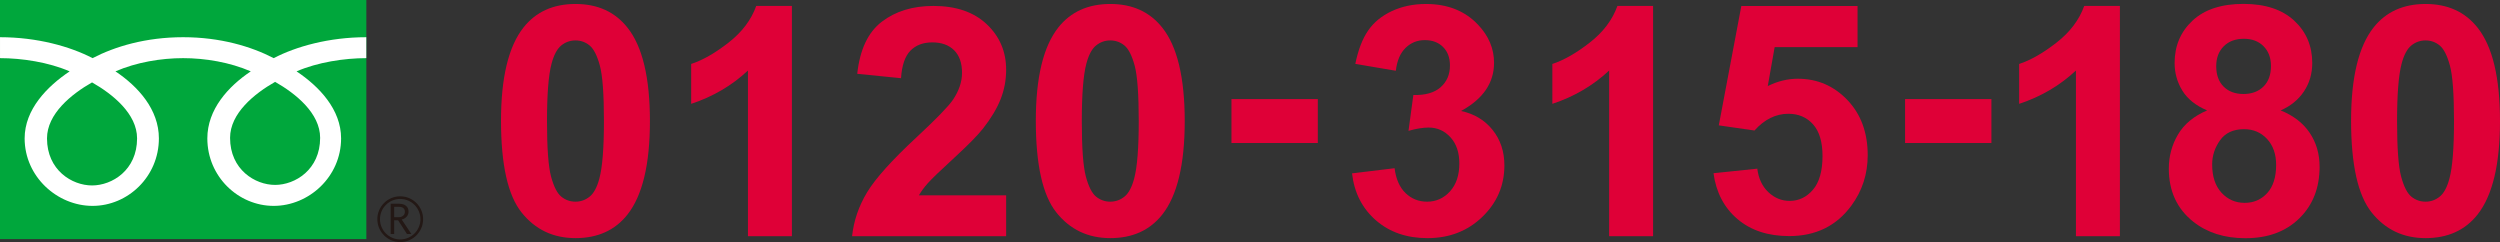
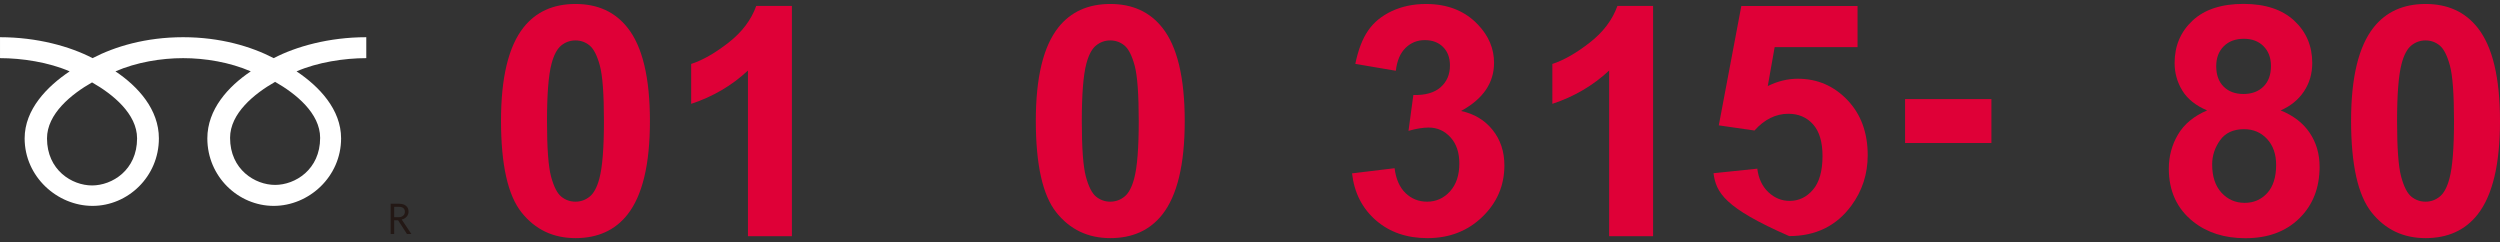
<svg xmlns="http://www.w3.org/2000/svg" version="1.1" id="レイヤー_1" x="0px" y="0px" width="301.502px" height="29.196px" viewBox="0 0 301.502 29.196" style="enable-background:new 0 0 301.502 29.196;" xml:space="preserve">
  <rect x="0" y="0" width="301.502" height="29.196" fill="#333333" stroke="none" />
  <style type="text/css">
	.st0{fill:#00A73C;}
	.st1{fill:#231815;}
	.st2{fill:#FFFFFF;}
	.st3{fill:#DF0037;}
</style>
  <g>
    <g>
      <g>
        <g>
          <g>
-             <rect class="st0" width="44.181" height="28.834" />
-           </g>
+             </g>
        </g>
      </g>
      <g>
        <g>
          <g>
-             <path class="st1" d="M45.507,26.434c0,1.522,1.236,2.762,2.76,2.762c1.522,0,2.762-1.24,2.762-2.762       c0-1.523-1.24-2.76-2.762-2.76C46.742,23.674,45.507,24.911,45.507,26.434 M45.826,26.435       c0-1.347,1.094-2.442,2.44-2.442c1.344,0,2.441,1.096,2.441,2.442c0,1.343-1.094,2.439-2.441,2.439       C46.92,28.875,45.826,27.779,45.826,26.435z" />
-           </g>
+             </g>
        </g>
      </g>
      <path class="st1" d="M49.61,28.221h-0.53l-1.071-1.658h-0.47v1.658h-0.425v-3.648h1.033    c0.346,0,0.62,0.083,0.821,0.252c0.201,0.167,0.302,0.402,0.302,0.702c0,0.222-0.073,0.421-0.219,0.595    c-0.148,0.172-0.35,0.289-0.606,0.352L49.61,28.221 M47.538,26.195h0.535c0.225,0,0.407-0.061,0.547-0.183    c0.139-0.123,0.209-0.274,0.209-0.46c0-0.407-0.249-0.61-0.745-0.61h-0.546V26.195z" />
    </g>
    <g>
      <g>
        <g>
          <g>
            <g>
              <g>
                <g>
                  <path class="st2" d="M11.101,22.365c-2.423,0-5.432-1.852-5.432-5.674c0-2.966,2.938-5.335,5.432-6.753          c2.494,1.418,5.431,3.787,5.431,6.753C16.533,20.514,13.525,22.365,11.101,22.365 M27.747,16.627          c0-2.967,2.937-5.337,5.431-6.754c2.495,1.417,5.431,3.787,5.431,6.754c0,3.82-3.007,5.673-5.431,5.673          C30.754,22.3,27.747,20.447,27.747,16.627 M44.175,4.487c-4.489,0-8.467,1.119-11.169,2.524          c-2.702-1.404-6.434-2.524-10.921-2.524c-4.49,0-8.22,1.119-10.922,2.524          C8.461,5.606,4.489,4.487,0.001,4.487v2.525c2.653,0,5.873,0.496,8.4,1.594          c-2.729,1.825-5.43,4.592-5.43,8.083c0,4.615,3.93,8.14,8.191,8.14c4.261,0,8-3.525,8-8.14          c0-3.492-2.508-6.258-5.239-8.083c2.527-1.098,5.507-1.594,8.161-1.594s5.633,0.496,8.16,1.594          c-2.729,1.825-5.239,4.592-5.239,8.083c0,4.615,3.739,8.14,8,8.14c4.262,0,8.131-3.525,8.131-8.14          c0-3.492-2.639-6.258-5.37-8.083c2.528-1.098,5.755-1.594,8.408-1.594V4.487z" />
                </g>
              </g>
            </g>
          </g>
        </g>
      </g>
    </g>
  </g>
  <g>
    <path class="st3" d="M69.403,0.479c2.678,0,4.772,0.956,6.281,2.867c1.798,2.264,2.697,6.018,2.697,11.262   c0,5.231-0.905,8.991-2.717,11.28c-1.496,1.886-3.584,2.829-6.262,2.829c-2.691,0-4.861-1.034-6.508-3.103   c-1.648-2.068-2.472-5.756-2.472-11.062c0-5.207,0.905-8.954,2.717-11.243C64.637,1.422,66.725,0.479,69.403,0.479z    M69.403,4.875c-0.642,0-1.214,0.204-1.717,0.612c-0.503,0.409-0.893,1.142-1.17,2.198   c-0.364,1.37-0.547,3.678-0.547,6.923c0,3.244,0.163,5.474,0.49,6.686c0.327,1.214,0.739,2.022,1.235,2.424   c0.497,0.402,1.066,0.604,1.708,0.604c0.641,0,1.213-0.204,1.716-0.612c0.503-0.409,0.894-1.142,1.17-2.198   c0.364-1.358,0.547-3.659,0.547-6.903c0-3.245-0.163-5.474-0.49-6.688s-0.739-2.024-1.235-2.434   C70.613,5.079,70.044,4.875,69.403,4.875z" />
    <path class="st3" d="M95.504,28.482H90.203V8.505c-1.937,1.812-4.22,3.15-6.848,4.019V7.713   c1.384-0.452,2.887-1.31,4.509-2.575c1.622-1.264,2.735-2.737,3.339-4.423h4.301V28.482z" />
-     <path class="st3" d="M121.342,23.559v4.923h-18.58c0.201-1.861,0.805-3.625,1.81-5.291   c1.007-1.666,2.993-3.877,5.961-6.631c2.39-2.226,3.854-3.734,4.396-4.527c0.73-1.094,1.094-2.175,1.094-3.244   c0-1.182-0.317-2.091-0.952-2.726c-0.636-0.635-1.513-0.952-2.632-0.952c-1.106,0-1.987,0.333-2.641,0.999   c-0.654,0.667-1.031,1.773-1.132,3.32l-5.281-0.528c0.314-2.917,1.301-5.011,2.961-6.281   c1.66-1.27,3.735-1.905,6.225-1.905c2.729,0,4.873,0.735,6.433,2.207c1.56,1.472,2.339,3.301,2.339,5.489   c0,1.245-0.223,2.431-0.669,3.556c-0.447,1.125-1.154,2.305-2.122,3.537c-0.642,0.817-1.799,1.993-3.472,3.527   c-1.672,1.534-2.731,2.553-3.178,3.056c-0.447,0.503-0.809,0.993-1.085,1.472H121.342z" />
    <path class="st3" d="M133.901,0.479c2.678,0,4.772,0.956,6.281,2.867c1.798,2.264,2.697,6.018,2.697,11.262   c0,5.231-0.905,8.991-2.717,11.28c-1.496,1.886-3.584,2.829-6.262,2.829c-2.691,0-4.861-1.034-6.508-3.103   c-1.648-2.068-2.472-5.756-2.472-11.062c0-5.207,0.905-8.954,2.717-11.243   C129.135,1.422,131.223,0.479,133.901,0.479z M133.901,4.875c-0.642,0-1.214,0.204-1.717,0.612   c-0.503,0.409-0.894,1.142-1.17,2.198c-0.364,1.37-0.547,3.678-0.547,6.923c0,3.244,0.163,5.474,0.49,6.686   c0.327,1.214,0.739,2.022,1.235,2.424c0.497,0.402,1.066,0.604,1.708,0.604c0.641,0,1.213-0.204,1.716-0.612   c0.503-0.409,0.894-1.142,1.17-2.198c0.364-1.358,0.547-3.659,0.547-6.903c0-3.245-0.163-5.474-0.49-6.688   s-0.739-2.024-1.235-2.434C135.111,5.079,134.542,4.875,133.901,4.875z" />
-     <path class="st3" d="M148.516,17.248v-5.3h10.413v5.3H148.516z" />
    <path class="st3" d="M163.057,20.908l5.131-0.622c0.163,1.308,0.604,2.308,1.32,2.999   c0.717,0.691,1.585,1.037,2.603,1.037c1.094,0,2.015-0.415,2.764-1.245c0.748-0.829,1.122-1.948,1.122-3.357   c0-1.333-0.358-2.389-1.075-3.169c-0.717-0.779-1.591-1.169-2.622-1.169c-0.679,0-1.49,0.132-2.434,0.396   l0.585-4.319c1.434,0.037,2.528-0.273,3.282-0.934c0.755-0.66,1.132-1.538,1.132-2.632   c0-0.931-0.276-1.672-0.83-2.226s-1.289-0.83-2.207-0.83c-0.905,0-1.679,0.315-2.32,0.943   c-0.641,0.629-1.031,1.547-1.169,2.754l-4.886-0.83c0.34-1.673,0.852-3.009,1.537-4.009   c0.685-0.999,1.642-1.785,2.867-2.357c1.227-0.572,2.601-0.858,4.122-0.858c2.603,0,4.69,0.83,6.263,2.49   c1.295,1.357,1.942,2.893,1.942,4.603c0,2.427-1.327,4.363-3.979,5.81c1.584,0.34,2.851,1.101,3.801,2.282   c0.949,1.183,1.424,2.609,1.424,4.282c0,2.427-0.887,4.496-2.659,6.206c-1.773,1.71-3.981,2.565-6.621,2.565   c-2.503,0-4.578-0.72-6.226-2.16C164.277,25.118,163.322,23.235,163.057,20.908z" />
    <path class="st3" d="M199.364,28.482h-5.301V8.505c-1.937,1.812-4.22,3.15-6.848,4.019V7.713   c1.384-0.452,2.887-1.31,4.509-2.575c1.622-1.264,2.735-2.737,3.339-4.423h4.301V28.482z" />
-     <path class="st3" d="M206.65,20.889l5.281-0.547c0.151,1.194,0.598,2.141,1.34,2.839   c0.741,0.697,1.597,1.047,2.565,1.047c1.106,0,2.043-0.449,2.811-1.349c0.767-0.899,1.15-2.255,1.15-4.065   c0-1.697-0.381-2.971-1.142-3.819c-0.761-0.85-1.751-1.273-2.971-1.273c-1.522,0-2.886,0.673-4.093,2.019   l-4.302-0.623l2.717-14.393h14.016v4.961h-9.998l-0.83,4.697c1.183-0.591,2.39-0.887,3.622-0.887   c2.352,0,4.345,0.856,5.979,2.565s2.452,3.93,2.452,6.659c0,2.275-0.66,4.307-1.98,6.093   c-1.799,2.439-4.295,3.659-7.488,3.659c-2.554,0-4.635-0.685-6.244-2.057   C207.927,25.045,206.964,23.203,206.65,20.889z" />
+     <path class="st3" d="M206.65,20.889l5.281-0.547c0.151,1.194,0.598,2.141,1.34,2.839   c0.741,0.697,1.597,1.047,2.565,1.047c1.106,0,2.043-0.449,2.811-1.349c0.767-0.899,1.15-2.255,1.15-4.065   c0-1.697-0.381-2.971-1.142-3.819c-0.761-0.85-1.751-1.273-2.971-1.273c-1.522,0-2.886,0.673-4.093,2.019   l-4.302-0.623l2.717-14.393h14.016v4.961h-9.998l-0.83,4.697c1.183-0.591,2.39-0.887,3.622-0.887   c2.352,0,4.345,0.856,5.979,2.565s2.452,3.93,2.452,6.659c0,2.275-0.66,4.307-1.98,6.093   c-1.799,2.439-4.295,3.659-7.488,3.659C207.927,25.045,206.964,23.203,206.65,20.889z" />
    <path class="st3" d="M229.754,17.248v-5.3h10.413v5.3H229.754z" />
-     <path class="st3" d="M255.66,28.482h-5.301V8.505c-1.937,1.812-4.22,3.15-6.848,4.019V7.713   c1.384-0.452,2.887-1.31,4.509-2.575c1.622-1.264,2.735-2.737,3.339-4.423h4.301V28.482z" />
    <path class="st3" d="M266.184,13.316c-1.371-0.578-2.368-1.374-2.99-2.386c-0.622-1.013-0.934-2.122-0.934-3.33   c0-2.062,0.72-3.766,2.16-5.111c1.44-1.346,3.486-2.019,6.14-2.019c2.628,0,4.669,0.673,6.121,2.019   s2.179,3.05,2.179,5.111c0,1.283-0.333,2.424-1,3.424c-0.666,1-1.603,1.764-2.811,2.292   c1.534,0.616,2.7,1.516,3.499,2.697c0.799,1.183,1.198,2.547,1.198,4.094c0,2.553-0.815,4.628-2.443,6.225   c-1.628,1.598-3.794,2.396-6.498,2.396c-2.516,0-4.609-0.66-6.281-1.98c-1.975-1.56-2.962-3.697-2.962-6.413   c0-1.497,0.371-2.87,1.113-4.122C263.417,14.96,264.586,13.994,266.184,13.316z M266.788,19.823   c0,1.459,0.374,2.597,1.122,3.414c0.748,0.817,1.682,1.227,2.801,1.227c1.095,0,2-0.394,2.717-1.179   c0.717-0.786,1.075-1.921,1.075-3.405c0-1.295-0.365-2.336-1.094-3.122c-0.73-0.785-1.654-1.179-2.773-1.179   c-1.295,0-2.261,0.446-2.896,1.339C267.105,17.811,266.788,18.779,266.788,19.823z M267.278,7.978   c0,1.056,0.299,1.88,0.895,2.471c0.598,0.591,1.394,0.887,2.387,0.887c1.006,0,1.81-0.299,2.414-0.896   c0.605-0.597,0.906-1.424,0.906-2.481c0-0.993-0.299-1.788-0.896-2.386s-1.387-0.896-2.367-0.896   c-1.019,0-1.83,0.302-2.434,0.906C267.579,6.186,267.278,6.984,267.278,7.978z" />
    <path class="st3" d="M292.523,0.479c2.678,0,4.772,0.956,6.281,2.867c1.798,2.264,2.697,6.018,2.697,11.262   c0,5.231-0.905,8.991-2.717,11.28c-1.496,1.886-3.584,2.829-6.262,2.829c-2.691,0-4.861-1.034-6.508-3.103   c-1.648-2.068-2.472-5.756-2.472-11.062c0-5.207,0.905-8.954,2.717-11.243   C287.757,1.422,289.845,0.479,292.523,0.479z M292.523,4.875c-0.642,0-1.214,0.204-1.717,0.612   c-0.503,0.409-0.894,1.142-1.17,2.198c-0.364,1.37-0.547,3.678-0.547,6.923c0,3.244,0.163,5.474,0.49,6.686   c0.327,1.214,0.739,2.022,1.235,2.424c0.497,0.402,1.066,0.604,1.708,0.604c0.641,0,1.213-0.204,1.716-0.612   c0.503-0.409,0.894-1.142,1.17-2.198c0.364-1.358,0.547-3.659,0.547-6.903c0-3.245-0.163-5.474-0.49-6.688   s-0.739-2.024-1.235-2.434C293.733,5.079,293.164,4.875,292.523,4.875z" />
  </g>
</svg>